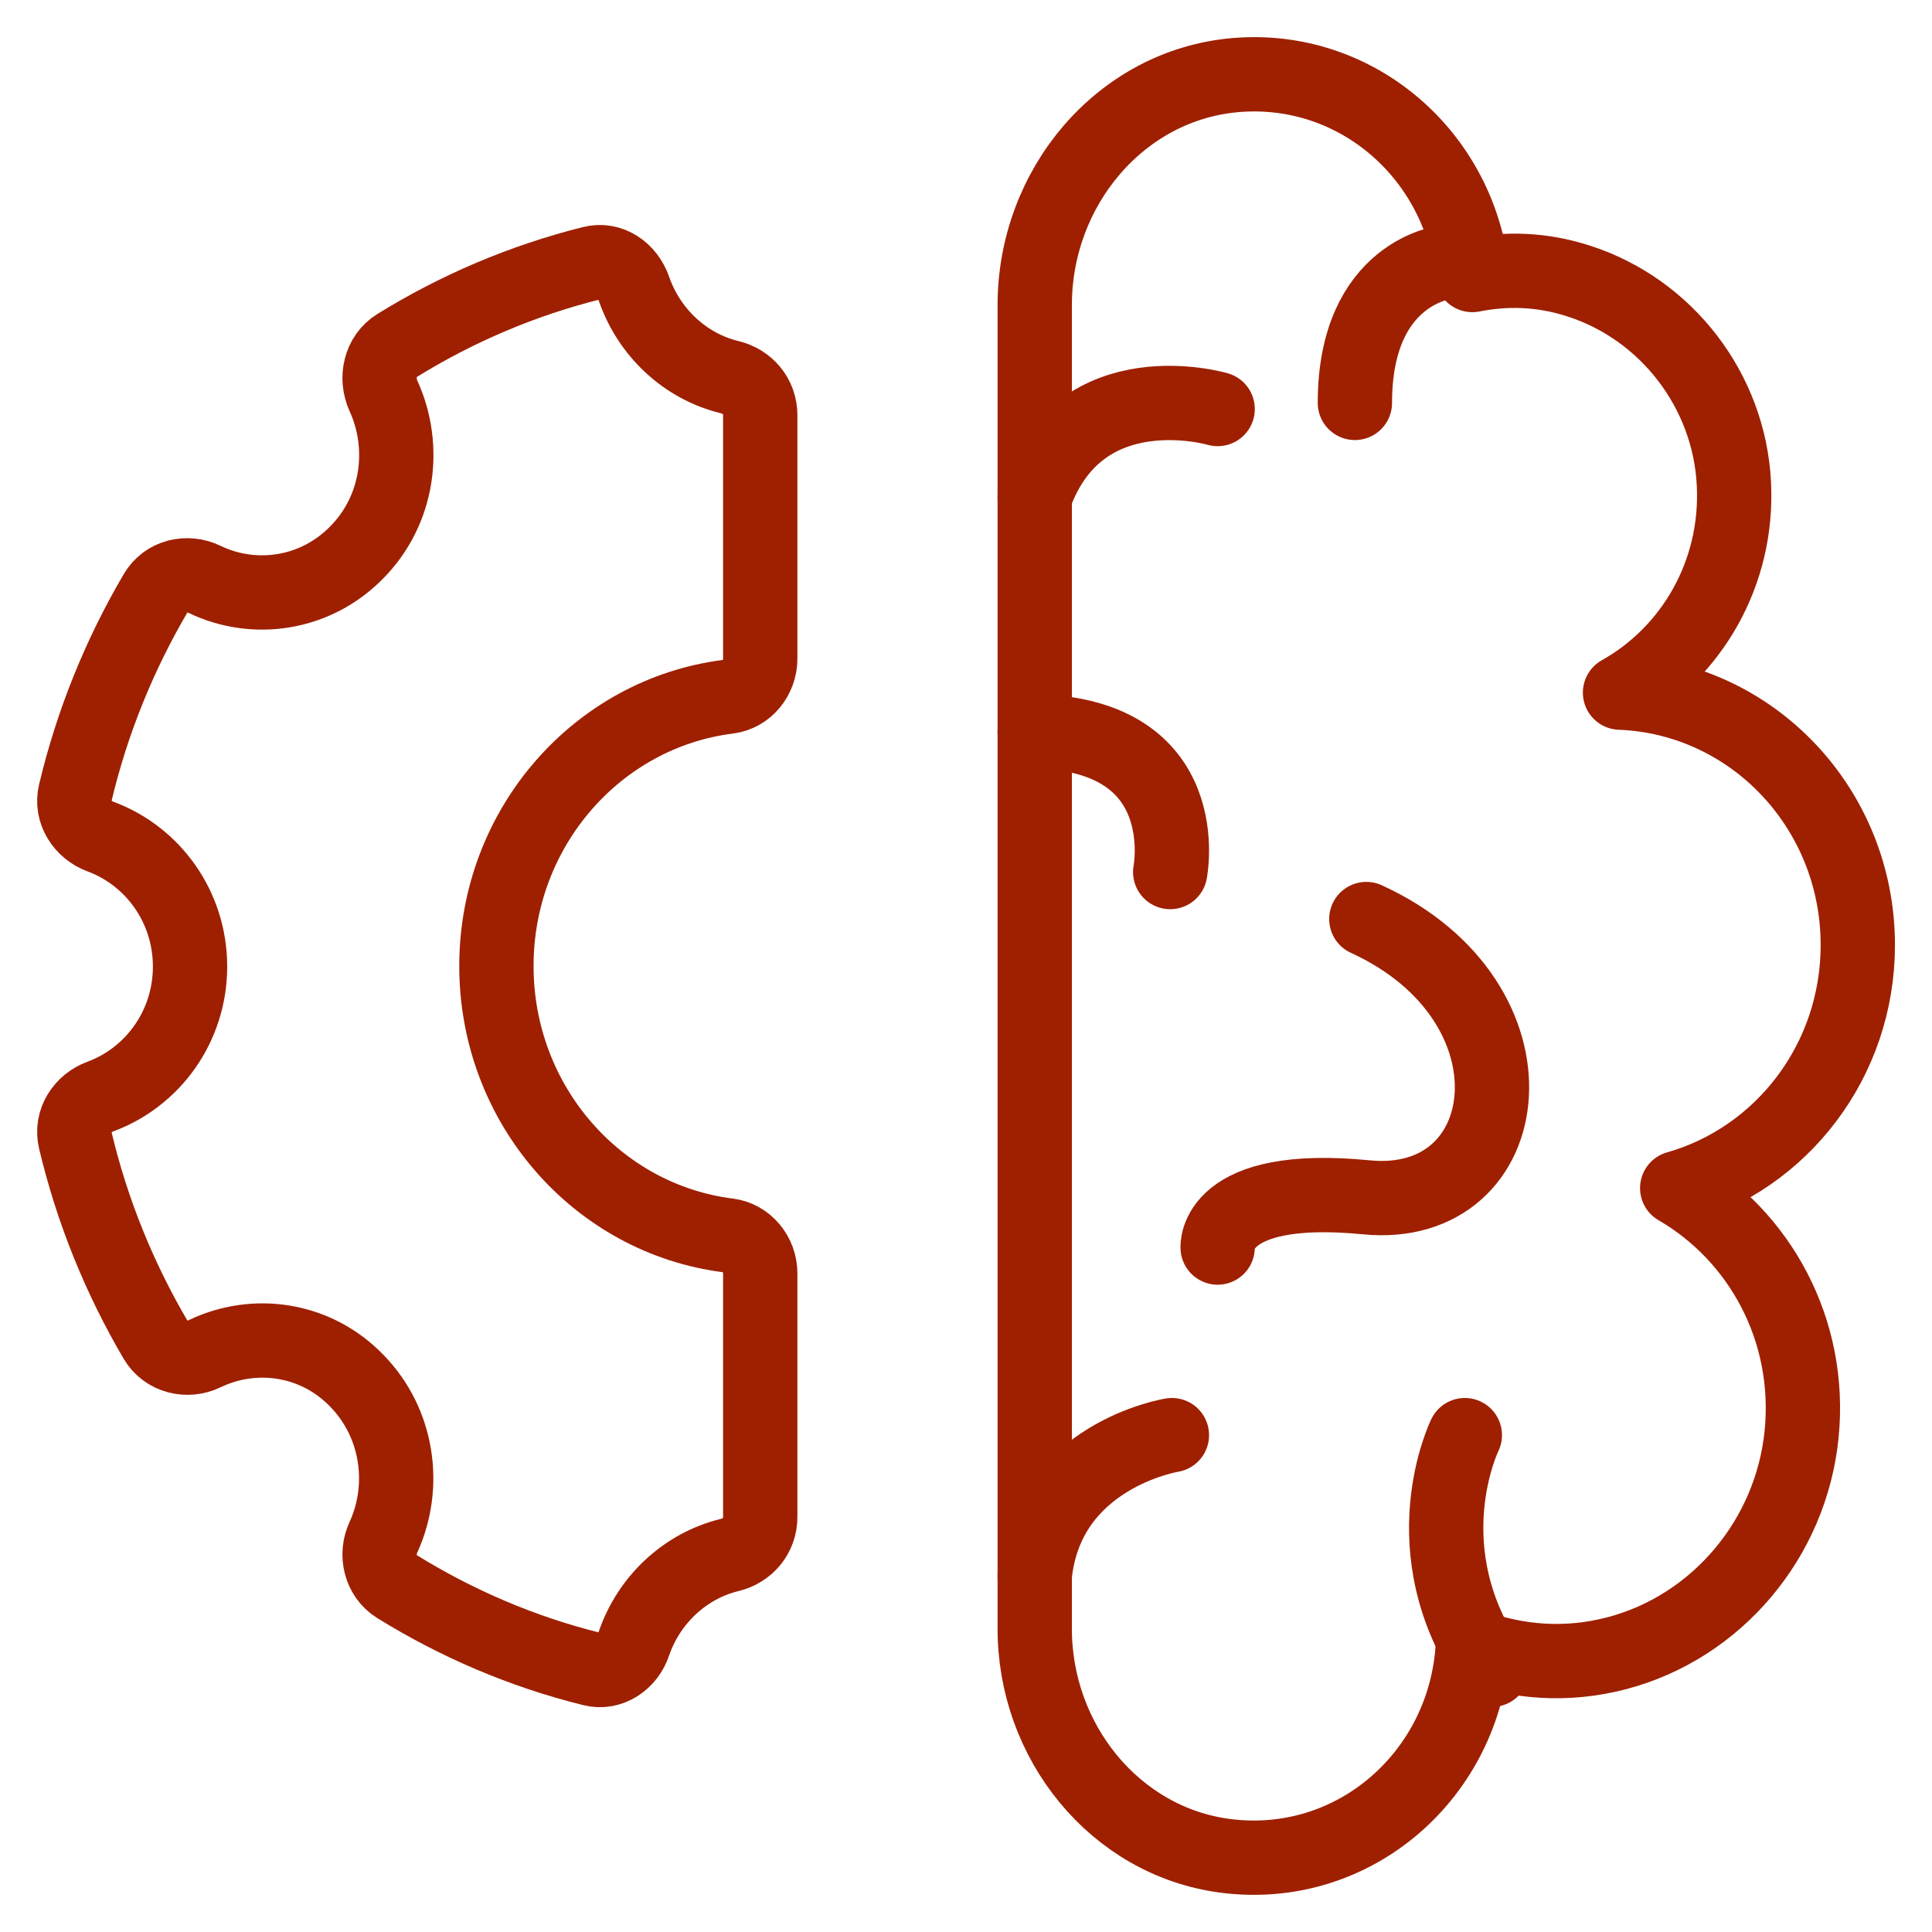
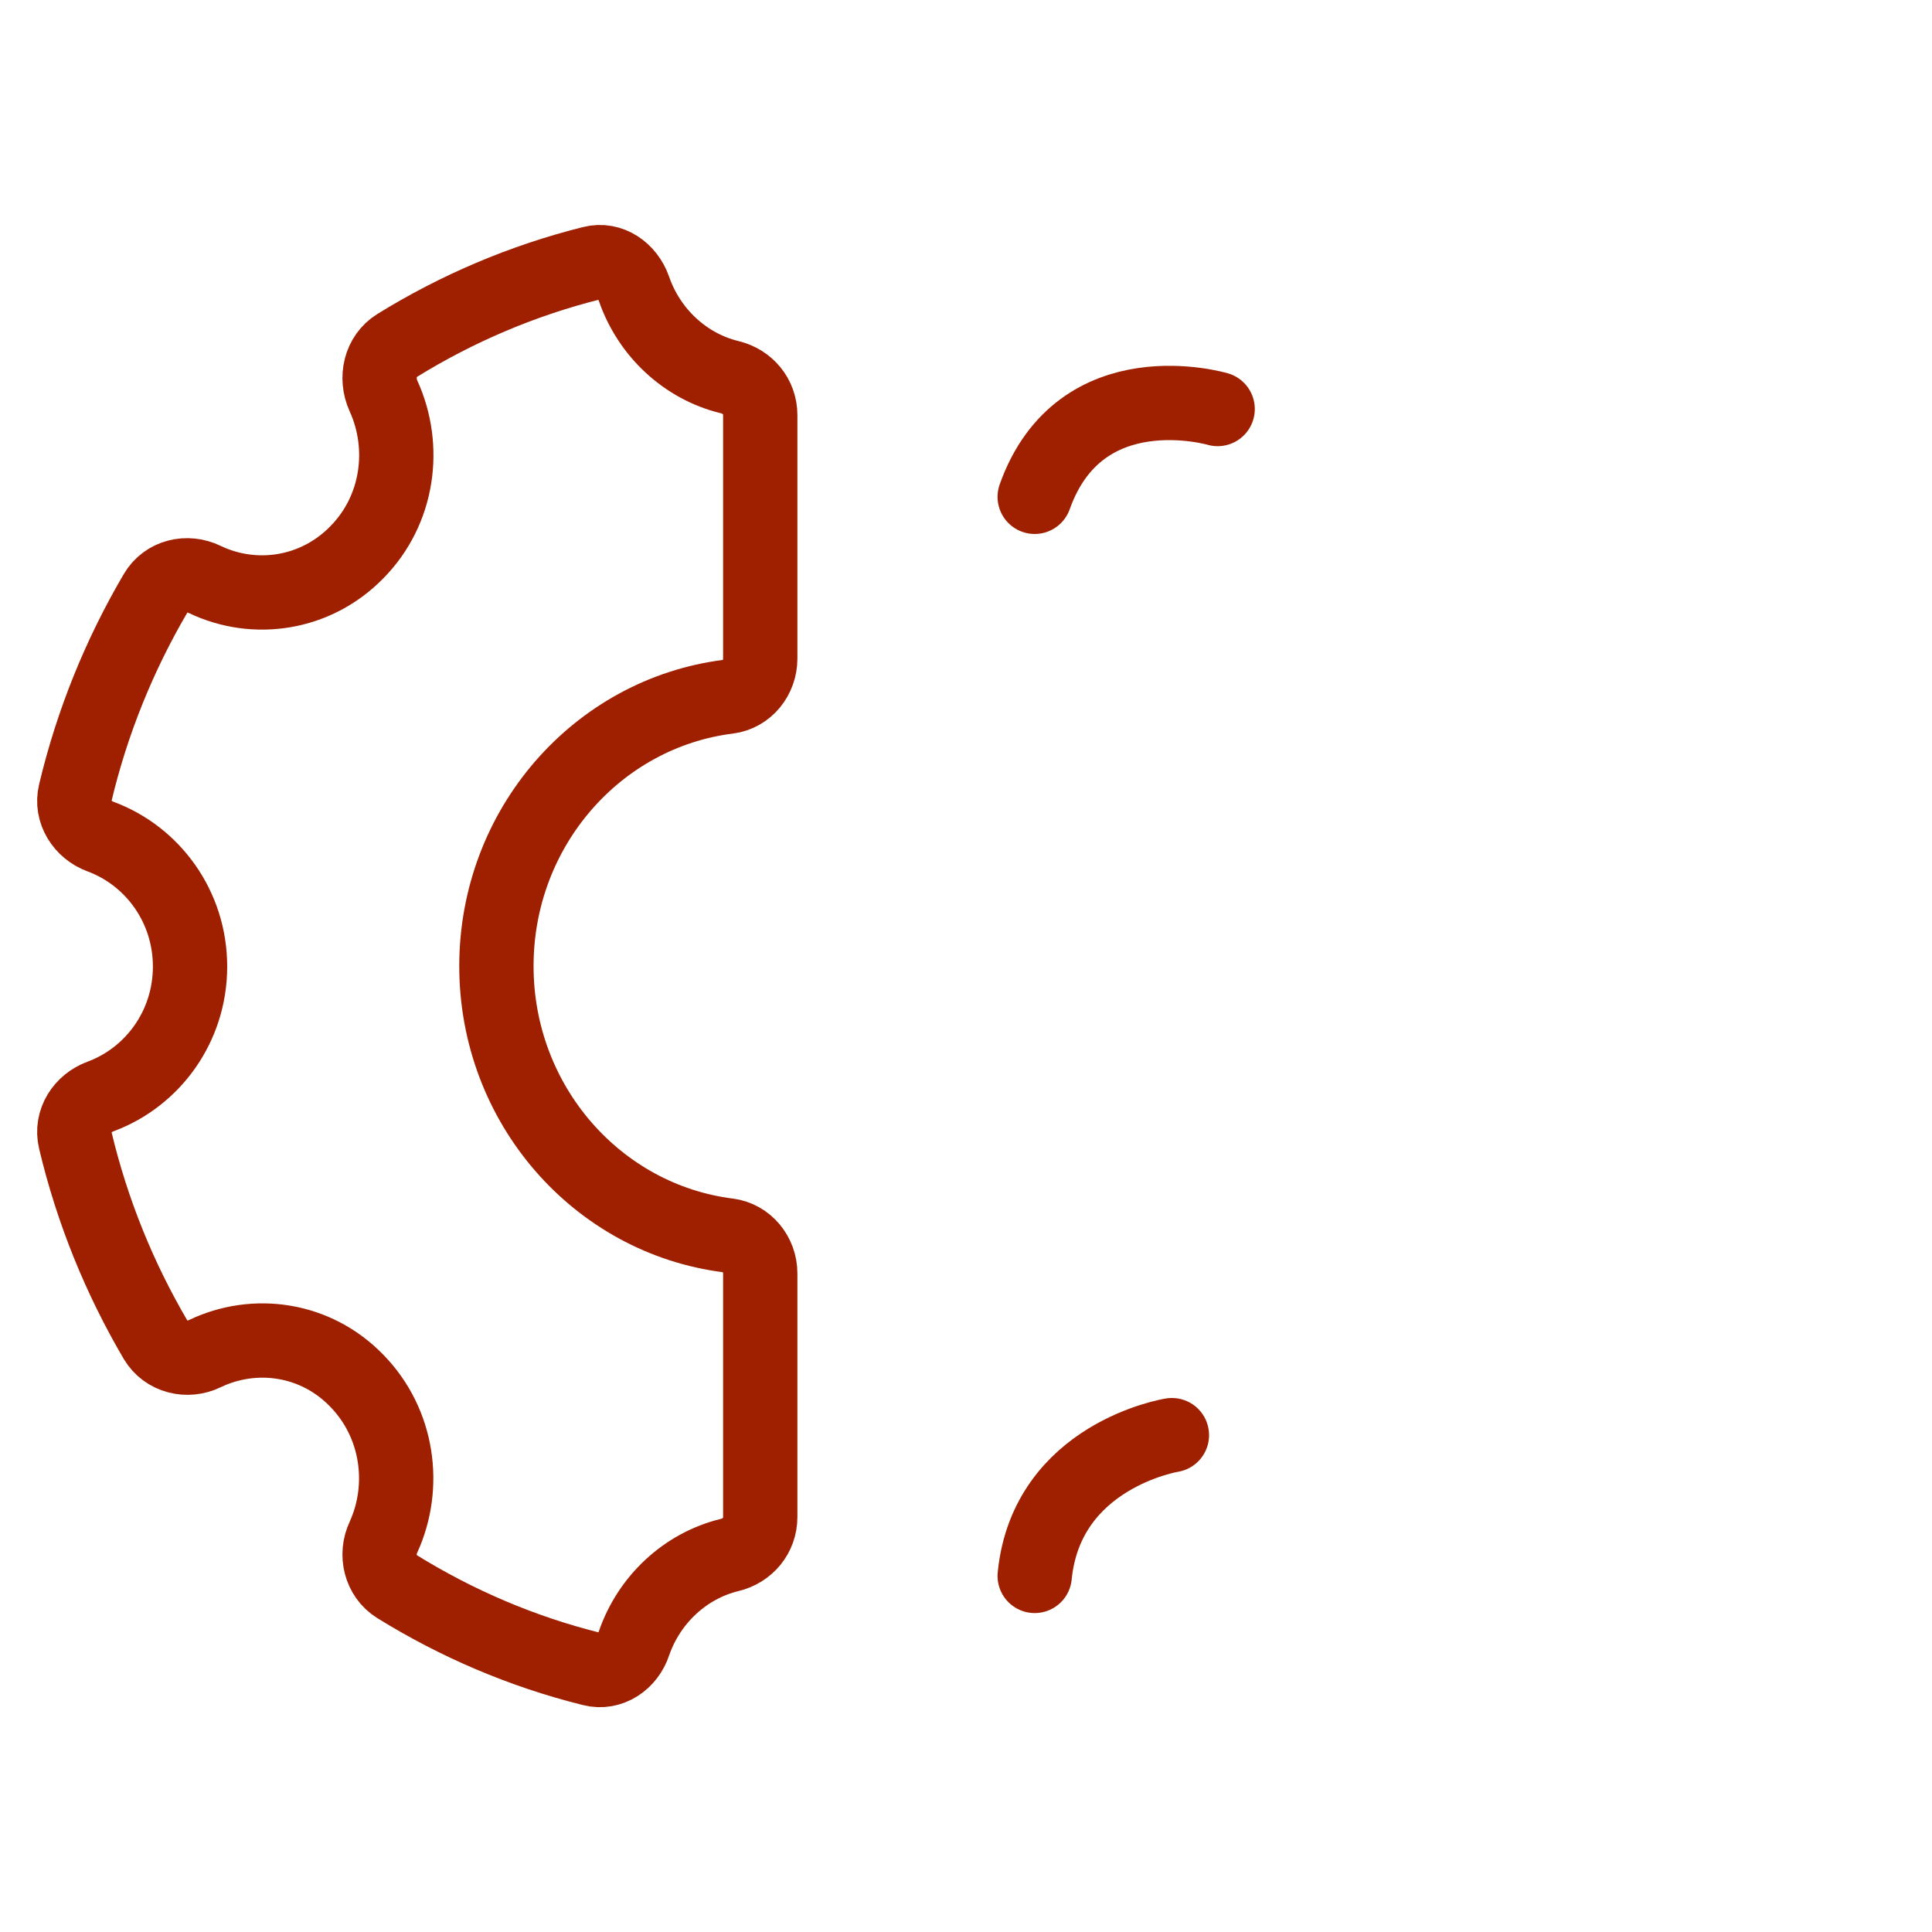
<svg xmlns="http://www.w3.org/2000/svg" width="52" height="52" viewBox="0 0 52 52" fill="none">
  <path d="M20.462 34.275C20.462 33.757 20.092 33.315 19.6 33.252C16.08 32.81 13.361 29.728 13.361 26.002C13.361 22.276 16.08 19.194 19.6 18.752C20.105 18.689 20.462 18.234 20.462 17.729V11.174C20.462 10.669 20.117 10.265 19.637 10.151C18.443 9.861 17.471 8.951 17.065 7.777C16.893 7.284 16.425 6.956 15.933 7.082C14.062 7.549 12.29 8.307 10.678 9.305C10.235 9.583 10.1 10.164 10.321 10.656C10.949 12.033 10.727 13.725 9.607 14.862C8.5 15.999 6.851 16.239 5.509 15.595C5.042 15.367 4.463 15.494 4.192 15.961C3.22 17.616 2.482 19.422 2.026 21.341C1.903 21.847 2.223 22.339 2.703 22.516C4.106 23.034 5.115 24.398 5.115 26.015C5.115 27.631 4.106 28.995 2.703 29.513C2.223 29.69 1.903 30.17 2.026 30.688C2.482 32.608 3.22 34.414 4.192 36.068C4.463 36.523 5.042 36.662 5.509 36.435C6.851 35.791 8.5 36.018 9.607 37.167C10.715 38.304 10.949 39.996 10.321 41.373C10.1 41.84 10.235 42.422 10.678 42.699C12.29 43.697 14.05 44.455 15.933 44.922C16.425 45.049 16.905 44.72 17.065 44.228C17.471 43.053 18.443 42.144 19.637 41.853C20.117 41.739 20.462 41.335 20.462 40.83V34.275Z" stroke="#9E2000" stroke-width="2" stroke-miterlimit="10" />
-   <path d="M32.97 49.949C36.465 50.404 39.443 47.739 39.64 44.304C40.822 44.733 42.139 44.86 43.53 44.493C46.2 43.786 48.206 41.425 48.49 38.608C48.773 35.779 47.345 33.254 45.142 31.978C47.948 31.182 50.003 28.555 50.003 25.436C50.003 21.761 47.16 18.78 43.603 18.642C45.523 17.568 46.791 15.434 46.668 13.021C46.545 10.508 44.846 8.323 42.496 7.566C41.486 7.237 40.526 7.225 39.628 7.402C39.296 4.194 36.526 1.744 33.253 2.021C30.163 2.287 27.85 5.04 27.85 8.21V43.812C27.837 46.868 30.003 49.558 32.97 49.949Z" stroke="#9E2000" stroke-width="2" stroke-miterlimit="10" stroke-linecap="round" stroke-linejoin="round" />
-   <path d="M39.426 38.627C39.426 38.627 37.907 41.711 40.155 44.943" stroke="#9E2000" stroke-width="2" stroke-miterlimit="10" stroke-linecap="round" stroke-linejoin="round" />
  <path d="M31.542 38.627C31.542 38.627 28.171 39.165 27.849 42.416" stroke="#9E2000" stroke-width="2" stroke-miterlimit="10" stroke-linecap="round" stroke-linejoin="round" />
-   <path d="M32.773 33.578C32.773 33.578 32.648 31.821 36.775 32.226C40.901 32.632 41.652 26.967 36.775 24.736" stroke="#9E2000" stroke-width="2" stroke-miterlimit="10" stroke-linecap="round" stroke-linejoin="round" />
-   <path d="M31.496 23.471C31.496 23.471 32.226 19.776 27.849 19.682" stroke="#9E2000" stroke-width="2" stroke-miterlimit="10" stroke-linecap="round" stroke-linejoin="round" />
  <path d="M32.773 11.009C32.773 11.009 29.08 9.919 27.849 13.372" stroke="#9E2000" stroke-width="2" stroke-miterlimit="10" stroke-linecap="round" stroke-linejoin="round" />
-   <path d="M38.928 7.055C38.928 7.055 36.467 7.303 36.467 10.844" stroke="#9E2000" stroke-width="2" stroke-miterlimit="10" stroke-linecap="round" stroke-linejoin="round" />
</svg>